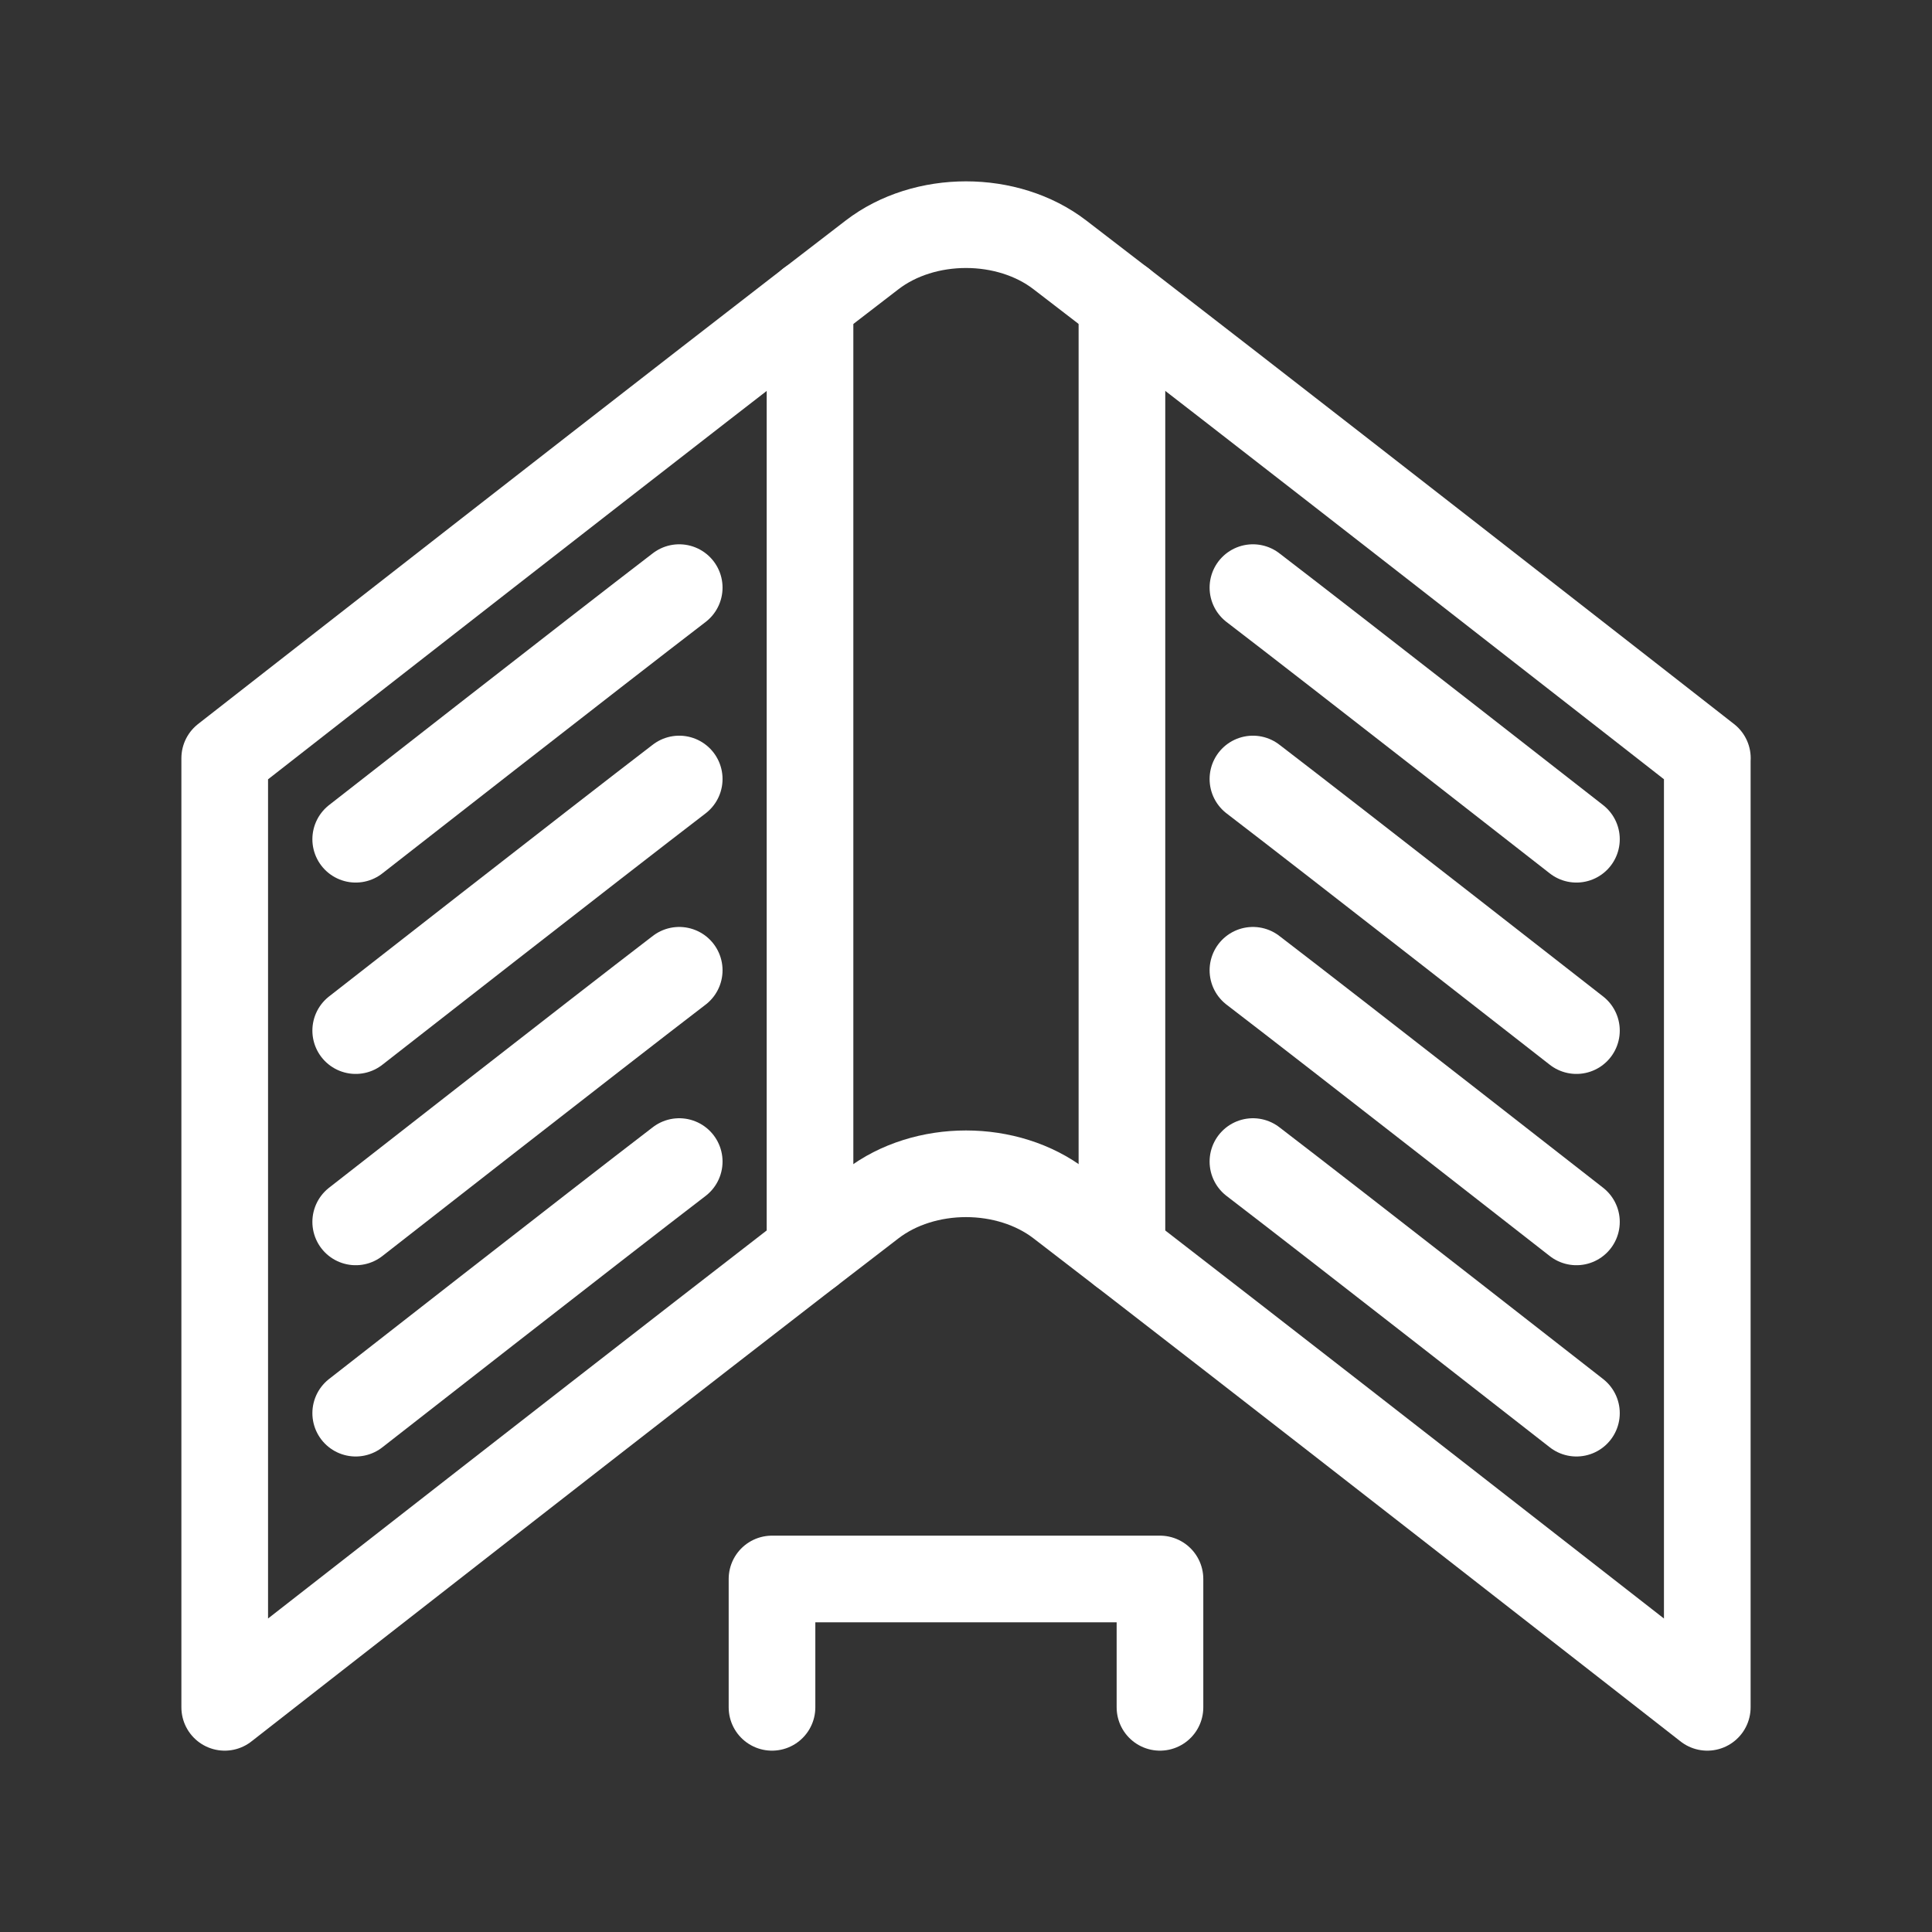
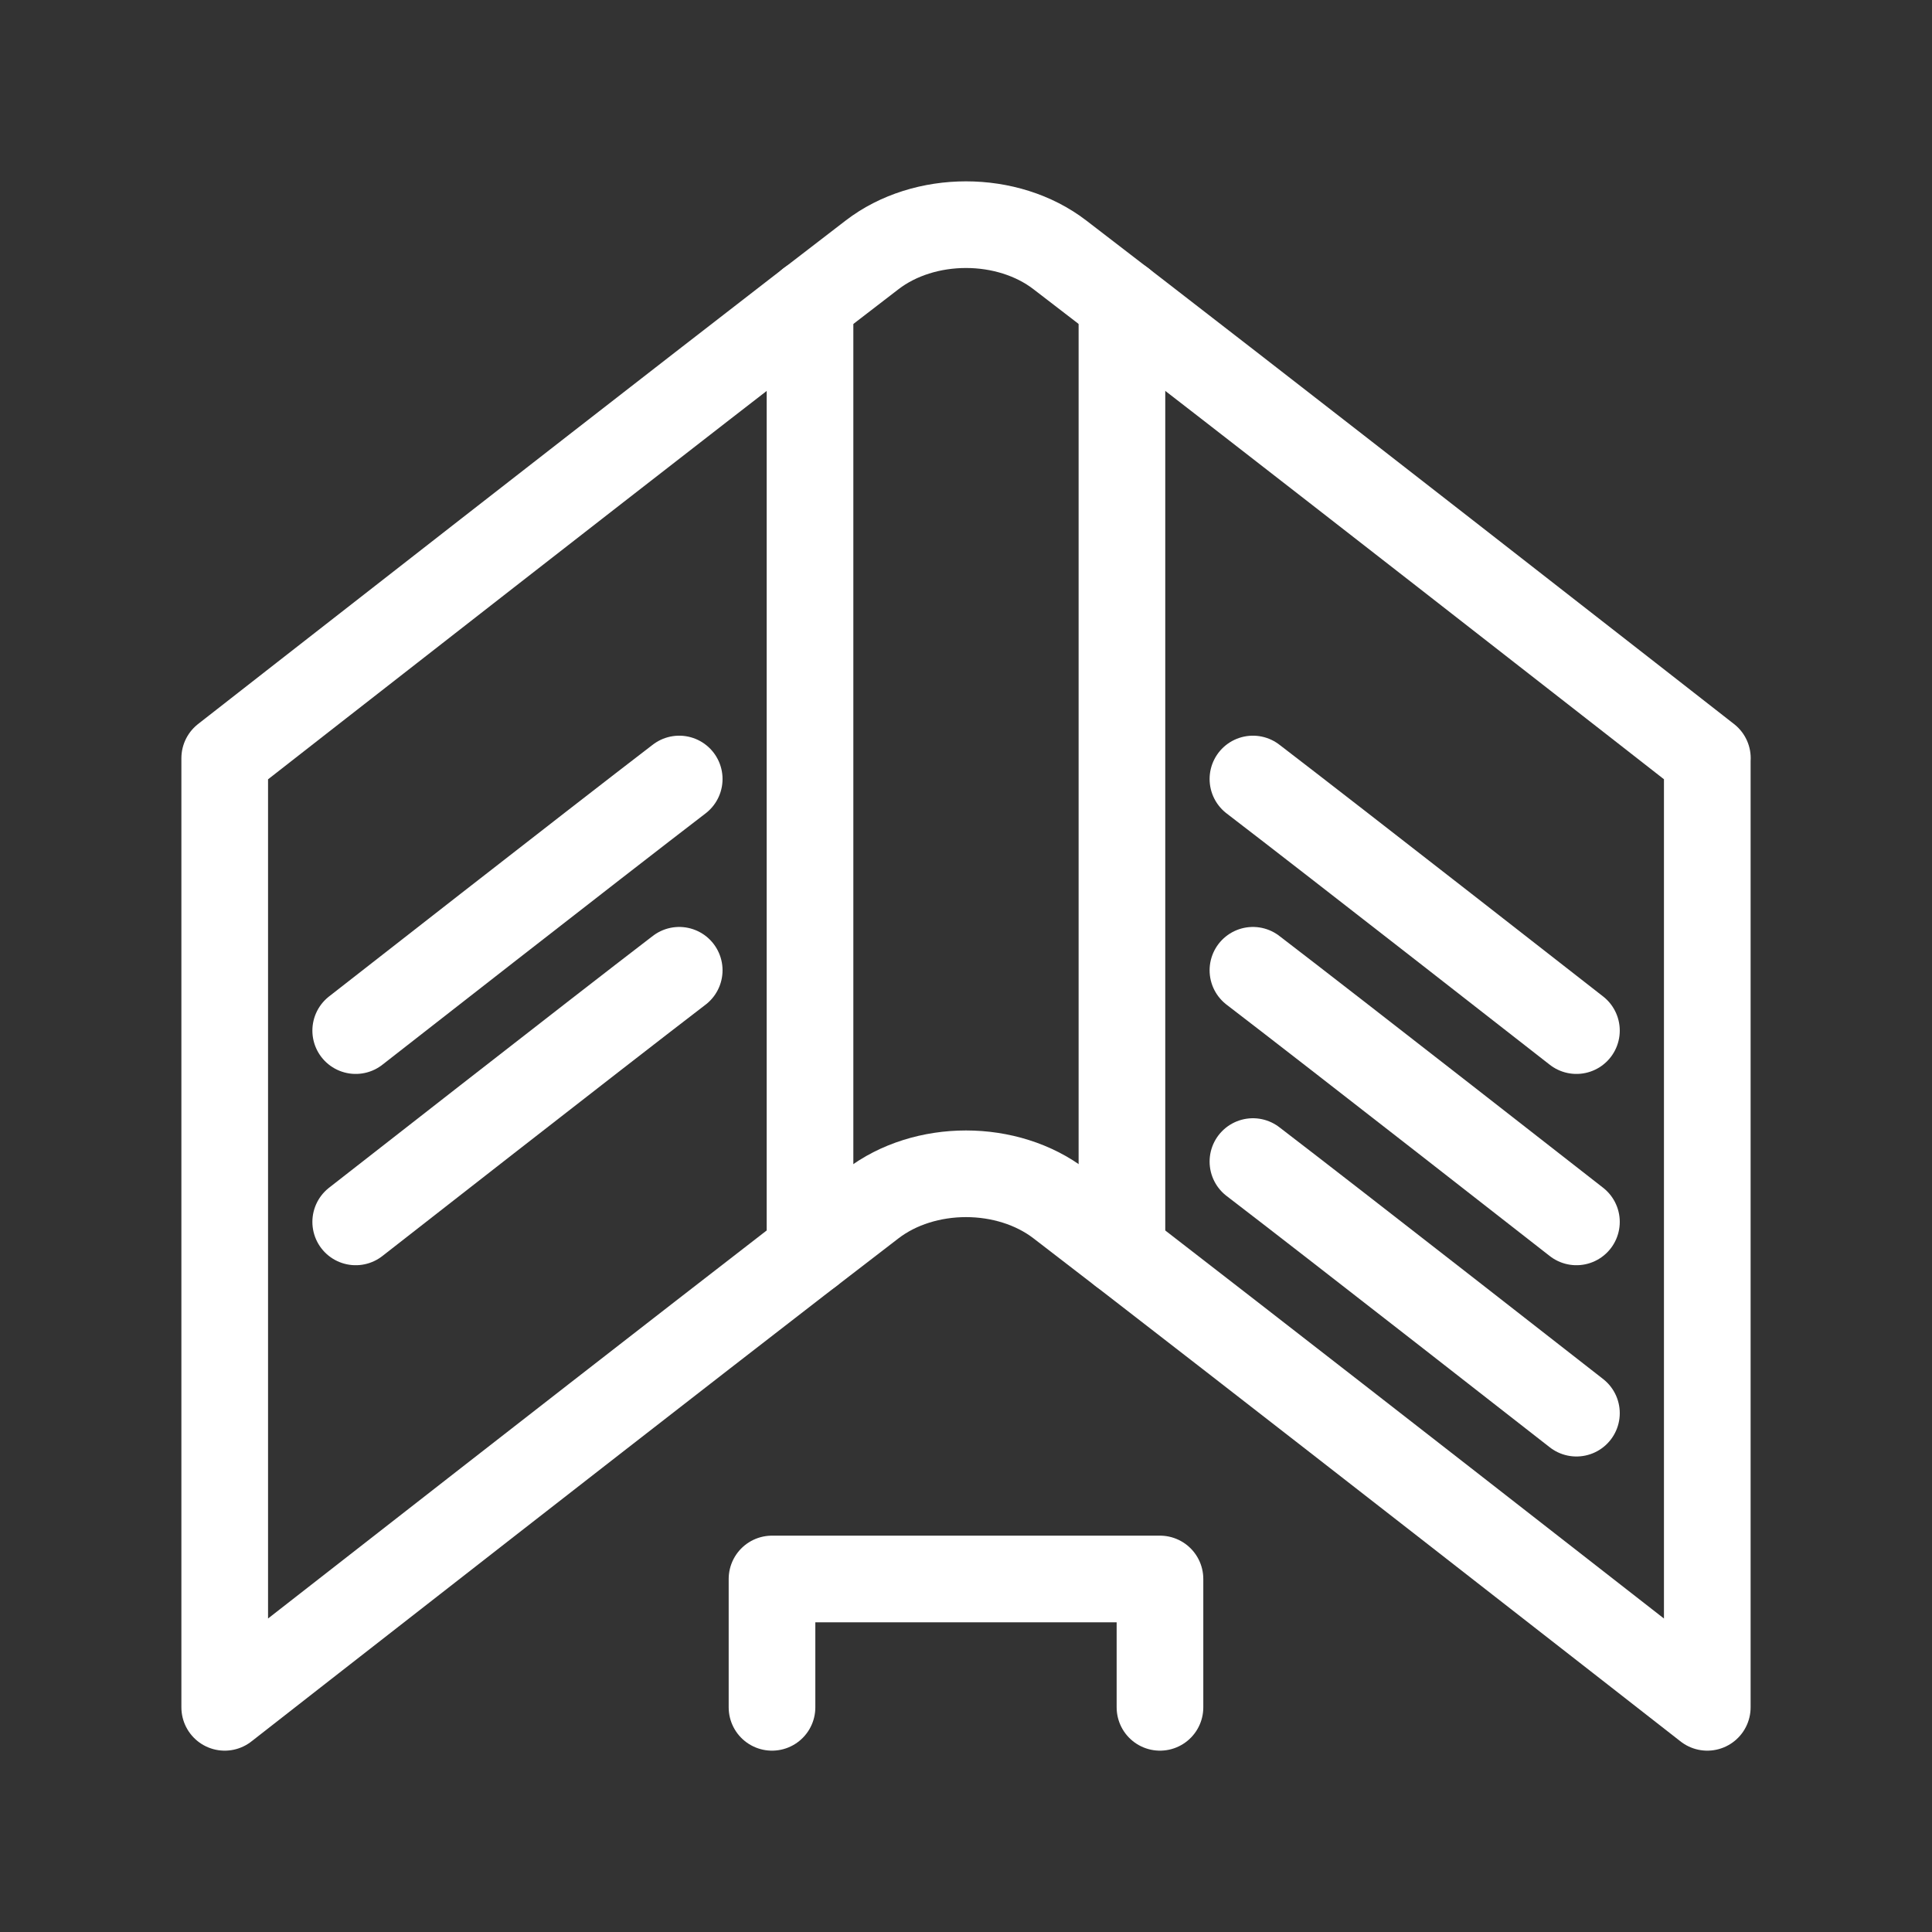
<svg xmlns="http://www.w3.org/2000/svg" width="80" height="80" viewBox="0 0 80 80" fill="none">
  <rect x="0" y="0" width="80" height="80" fill="#333333" stroke="none" />
  <g clip-path="url(#clip0_20857_19291)">
    <path d="M70.699 31.395C70.699 31.395 50.629 15.707 43.883 10.55C42.807 9.724 41.408 9.303 40 9.303C38.591 9.303 37.192 9.724 36.116 10.55C29.375 15.707 9.305 31.395 9.305 31.395V70.697C9.305 70.697 29.375 55.009 36.116 49.851C37.192 49.026 38.591 48.604 40 48.604C41.408 48.604 42.807 49.026 43.883 49.851C50.624 55.013 70.695 70.697 70.695 70.697V31.395H70.699Z" stroke="#fff" stroke-width="3.588" stroke-linecap="round" stroke-linejoin="round" />
-     <path d="M28.125 24.332C24.757 26.911 14.729 34.751 14.729 34.751" stroke="#fff" stroke-width="3.588" stroke-linecap="round" stroke-linejoin="round" />
    <path d="M28.125 32.257C24.757 34.836 14.729 42.675 14.729 42.675" stroke="#fff" stroke-width="3.588" stroke-linecap="round" stroke-linejoin="round" />
    <path d="M28.125 40.177C24.757 42.756 14.729 50.596 14.729 50.596" stroke="#fff" stroke-width="3.588" stroke-linecap="round" stroke-linejoin="round" />
-     <path d="M28.125 48.098C24.757 50.676 14.729 58.516 14.729 58.516" stroke="#fff" stroke-width="3.588" stroke-linecap="round" stroke-linejoin="round" />
-     <path d="M51.881 24.332C55.249 26.911 65.277 34.751 65.277 34.751" stroke="#fff" stroke-width="3.588" stroke-linecap="round" stroke-linejoin="round" />
    <path d="M51.881 32.257C55.249 34.836 65.277 42.675 65.277 42.675" stroke="#fff" stroke-width="3.588" stroke-linecap="round" stroke-linejoin="round" />
    <path d="M51.881 40.177C55.249 42.756 65.277 50.596 65.277 50.596" stroke="#fff" stroke-width="3.588" stroke-linecap="round" stroke-linejoin="round" />
    <path d="M51.881 48.098C55.249 50.676 65.277 58.516 65.277 58.516" stroke="#fff" stroke-width="3.588" stroke-linecap="round" stroke-linejoin="round" />
    <path d="M33.541 12.527V51.829" stroke="#fff" stroke-width="3.588" stroke-linecap="round" stroke-linejoin="round" />
    <path d="M46.457 12.527V51.829" stroke="#fff" stroke-width="3.588" stroke-linecap="round" stroke-linejoin="round" />
    <path d="M31.967 70.697V65.382H48.032V70.697" stroke="#fff" stroke-width="3.588" stroke-linecap="round" stroke-linejoin="round" />
  </g>
  <defs>
    <clipPath id="clip0_20857_19291">
      <rect width="64.982" height="64.982" fill="white" transform="translate(7.51 7.509)" />
    </clipPath>
  </defs>
</svg>